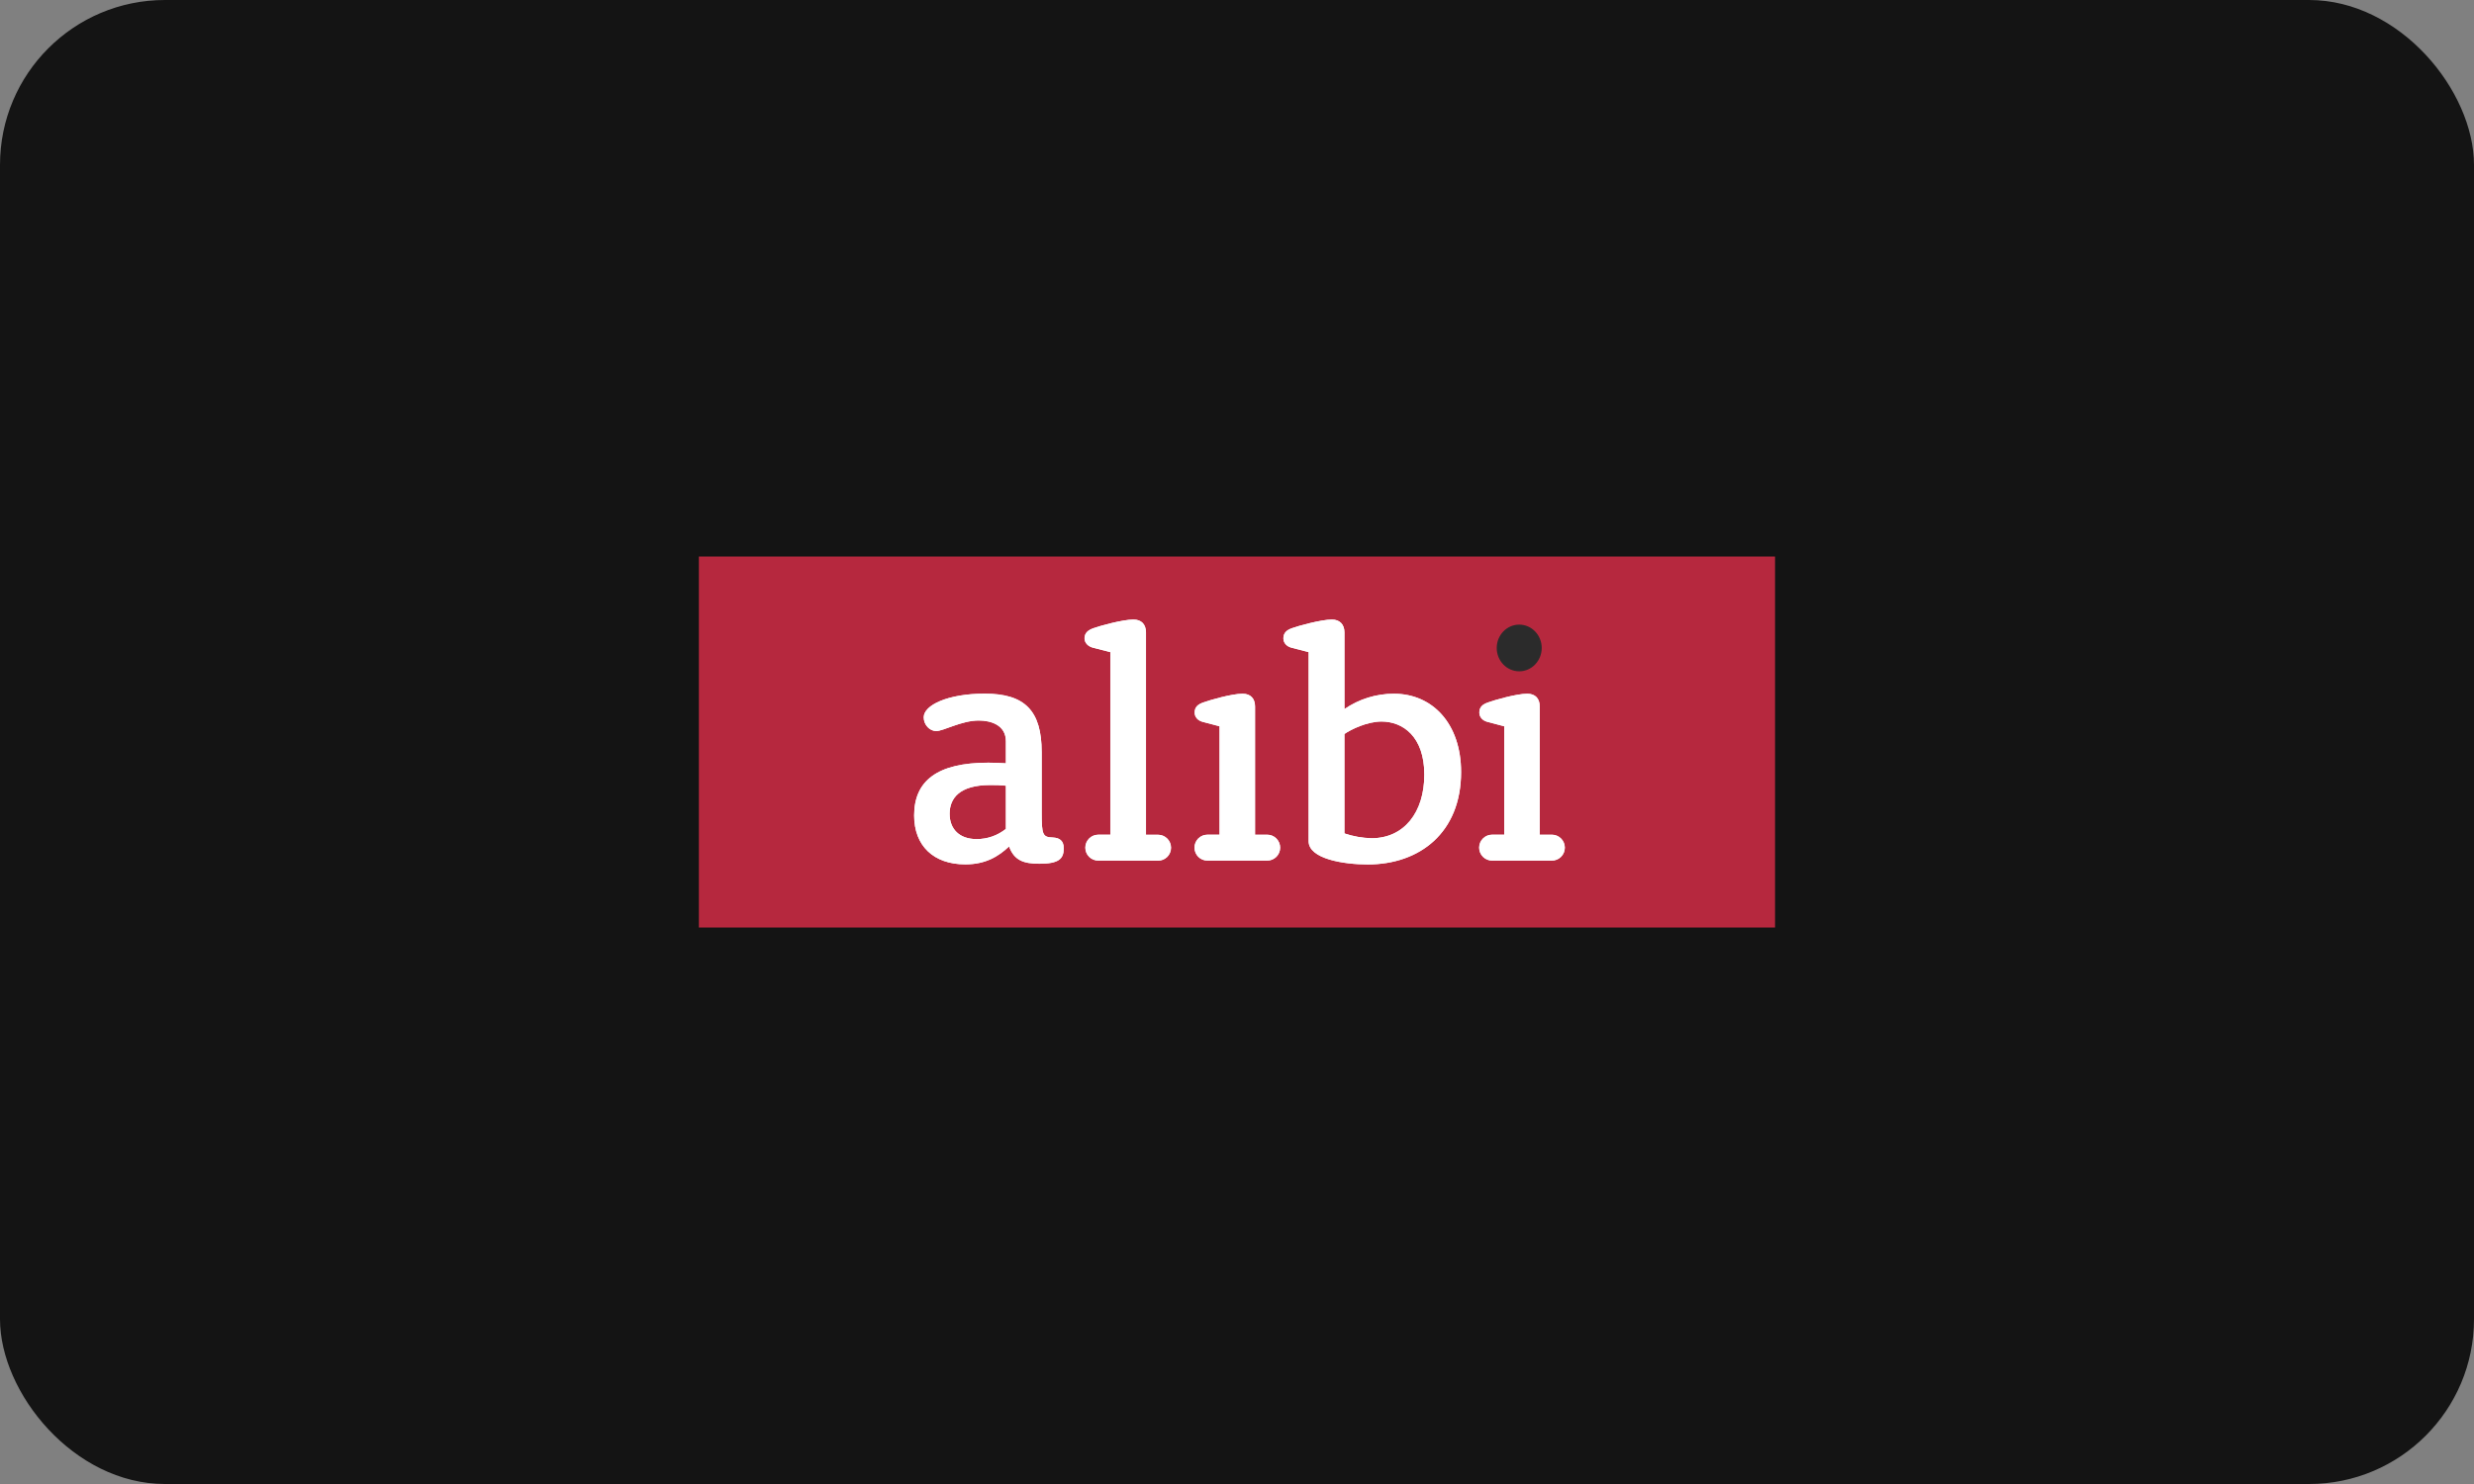
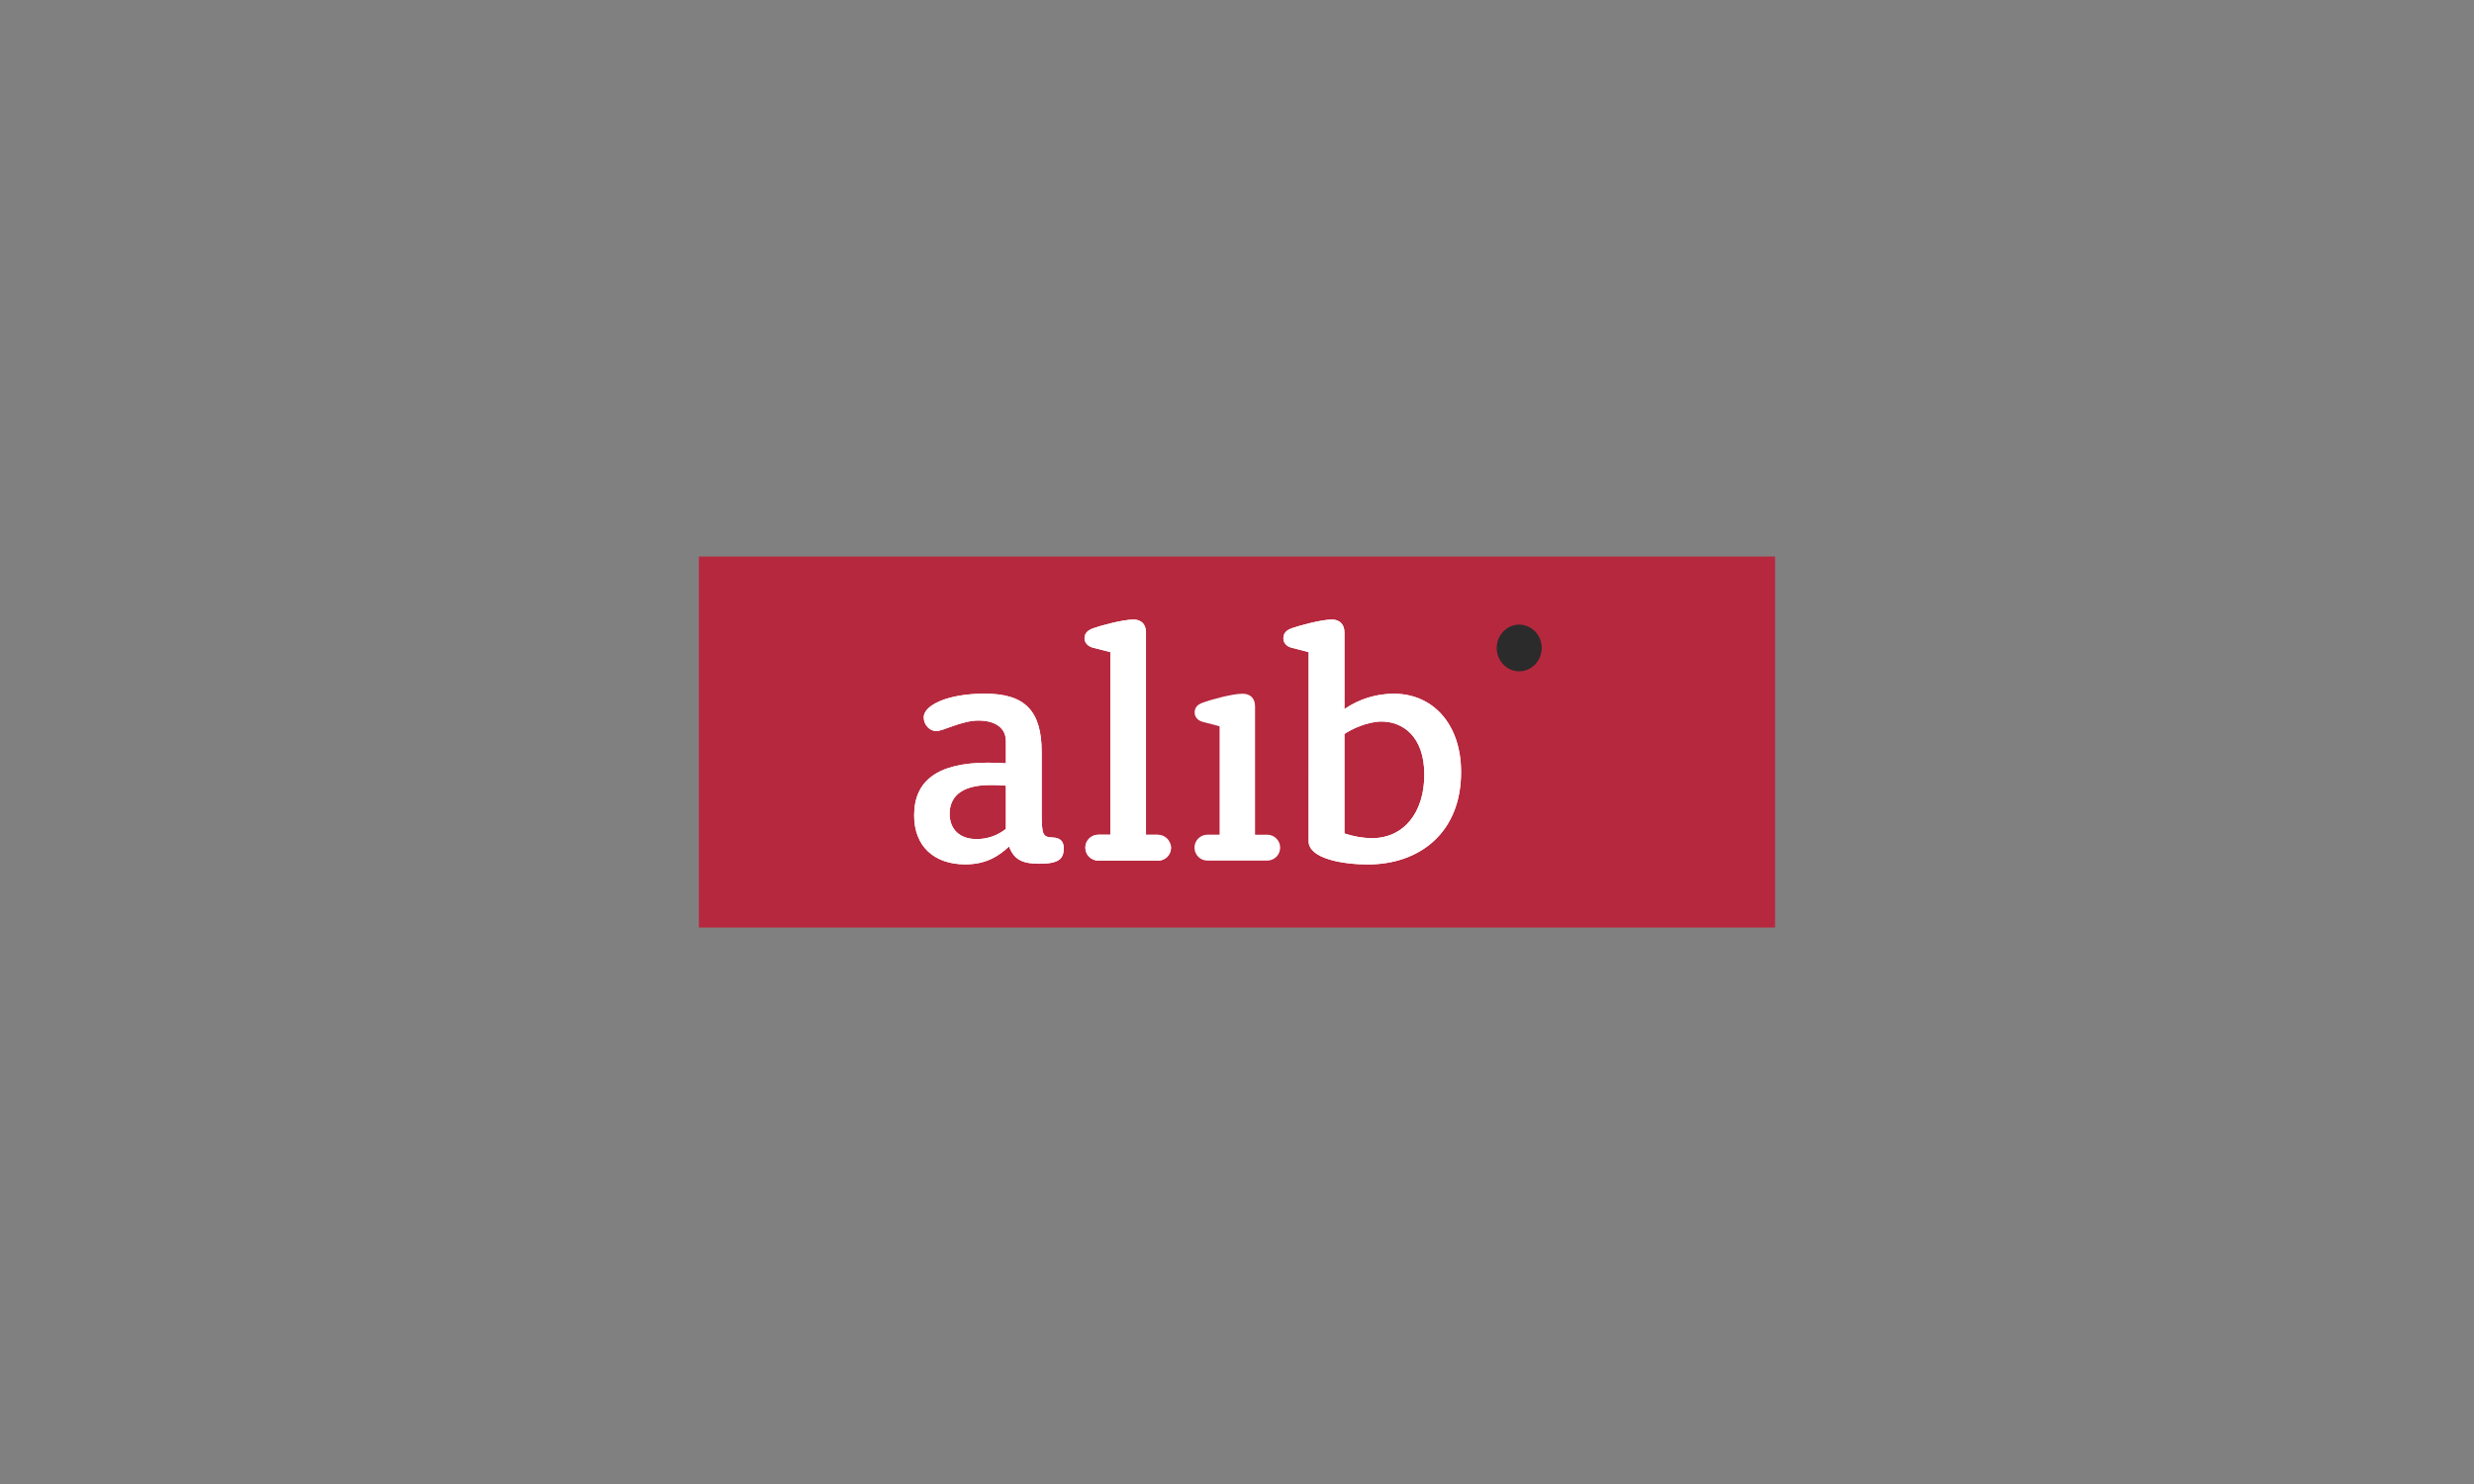
<svg xmlns="http://www.w3.org/2000/svg" width="120" height="72" viewBox="0 0 120 72" fill="none">
  <rect x="0" y="0" width="120" height="72" fill="#808080" stroke="none" />
-   <rect width="120" height="72" rx="8" fill="#141414" />
  <g clip-path="url(#clip0_6272_138768)">
    <rect width="52.2" height="18" transform="translate(33.898 27)" fill="#B6283E" />
    <path d="M73.689 32.57C74.292 32.57 74.78 32.063 74.78 31.438C74.78 30.812 74.292 30.305 73.689 30.305C73.086 30.305 72.598 30.812 72.598 31.438C72.598 32.063 73.086 32.57 73.689 32.57Z" fill="#2B2B2B" />
    <path d="M50.526 39.407C50.526 40.508 50.573 40.617 51.069 40.633C51.394 40.648 51.596 40.787 51.596 41.16C51.596 41.671 51.348 41.905 50.418 41.905C49.658 41.905 49.193 41.749 48.945 41.066C48.433 41.548 47.815 41.936 46.821 41.936C45.286 41.936 44.34 41.036 44.34 39.562C44.34 37.886 45.456 37.002 47.937 37.002C48.247 37.002 48.573 37.018 48.79 37.033V35.966C48.79 35.175 48.061 34.958 47.472 34.958C46.635 34.958 45.767 35.469 45.41 35.469C45.1 35.469 44.805 35.175 44.805 34.802C44.805 34.213 45.968 33.654 47.767 33.654C49.72 33.654 50.526 34.492 50.526 36.493V39.407ZM48.79 38.119C48.537 38.095 48.284 38.085 48.03 38.088C46.527 38.088 46.061 38.74 46.061 39.484C46.061 40.228 46.542 40.71 47.364 40.71C47.882 40.715 48.386 40.54 48.79 40.215V38.119Z" fill="white" />
-     <path d="M53.274 41.753C53.108 41.753 52.948 41.687 52.83 41.569C52.712 41.452 52.646 41.292 52.646 41.125C52.646 40.959 52.712 40.799 52.83 40.681C52.948 40.563 53.108 40.497 53.274 40.497H53.86V31.639L53.013 31.423C52.78 31.36 52.609 31.19 52.609 30.972C52.609 30.709 52.78 30.57 53.044 30.478C53.338 30.369 54.456 30.059 54.982 30.059C55.369 30.059 55.587 30.292 55.587 30.679V40.502H56.175C56.342 40.502 56.502 40.569 56.62 40.687C56.737 40.804 56.803 40.964 56.803 41.131C56.803 41.297 56.737 41.457 56.62 41.575C56.502 41.693 56.342 41.759 56.175 41.759L53.274 41.753Z" fill="white" />
+     <path d="M53.274 41.753C53.108 41.753 52.948 41.687 52.83 41.569C52.712 41.452 52.646 41.292 52.646 41.125C52.646 40.959 52.712 40.799 52.83 40.681C52.948 40.563 53.108 40.497 53.274 40.497H53.86V31.639L53.013 31.423C52.78 31.36 52.609 31.19 52.609 30.972C52.609 30.709 52.78 30.57 53.044 30.478C53.338 30.369 54.456 30.059 54.982 30.059C55.369 30.059 55.587 30.292 55.587 30.679V40.502H56.175C56.737 40.804 56.803 40.964 56.803 41.131C56.803 41.297 56.737 41.457 56.62 41.575C56.502 41.693 56.342 41.759 56.175 41.759L53.274 41.753Z" fill="white" />
    <path d="M58.565 41.754C58.399 41.754 58.239 41.688 58.121 41.57C58.004 41.452 57.938 41.292 57.938 41.125C57.938 40.959 58.004 40.799 58.121 40.681C58.239 40.563 58.399 40.497 58.565 40.497H59.155V35.239L58.334 35.022C58.101 34.96 57.946 34.789 57.946 34.572C57.946 34.308 58.101 34.169 58.38 34.077C58.675 33.968 59.745 33.658 60.272 33.658C60.66 33.658 60.876 33.891 60.876 34.279V40.498H61.465C61.632 40.498 61.792 40.564 61.91 40.682C62.027 40.8 62.093 40.959 62.093 41.126C62.093 41.293 62.027 41.453 61.91 41.57C61.792 41.688 61.632 41.754 61.465 41.754L58.565 41.754Z" fill="white" />
    <path d="M63.475 31.639L62.637 31.423C62.405 31.36 62.25 31.19 62.25 30.972C62.25 30.709 62.405 30.57 62.668 30.478C62.963 30.369 64.081 30.059 64.606 30.059C64.978 30.059 65.211 30.292 65.211 30.679V34.403C65.917 33.916 66.755 33.656 67.612 33.658C69.488 33.658 70.868 35.116 70.868 37.459C70.868 40.406 68.853 41.942 66.341 41.942C65.193 41.942 63.473 41.678 63.473 40.811L63.475 31.639ZM65.211 40.435C65.636 40.578 66.08 40.657 66.529 40.668C68.095 40.668 69.087 39.427 69.087 37.58C69.087 35.719 68.032 35.006 67.01 35.006C66.312 35.006 65.521 35.393 65.211 35.611V40.435Z" fill="white" />
-     <path d="M72.374 41.754C72.207 41.754 72.048 41.688 71.93 41.57C71.812 41.452 71.746 41.292 71.746 41.125C71.746 40.959 71.812 40.799 71.93 40.681C72.048 40.563 72.207 40.497 72.374 40.497H72.963V35.239L72.142 35.022C71.909 34.96 71.754 34.789 71.754 34.572C71.754 34.308 71.909 34.169 72.188 34.077C72.483 33.968 73.553 33.658 74.08 33.658C74.468 33.658 74.684 33.891 74.684 34.279V40.498H75.273C75.44 40.498 75.6 40.564 75.717 40.682C75.835 40.8 75.901 40.959 75.901 41.126C75.901 41.293 75.835 41.453 75.717 41.57C75.6 41.688 75.44 41.754 75.273 41.754L72.374 41.754Z" fill="white" />
    <path d="M56.168 40.499H55.579V30.679C55.579 30.292 55.361 30.059 54.974 30.059C54.446 30.059 53.331 30.369 53.036 30.478C52.772 30.571 52.602 30.71 52.602 30.972C52.602 31.19 52.772 31.36 53.005 31.423L53.855 31.641V40.499H53.268C53.102 40.499 52.942 40.565 52.824 40.683C52.707 40.801 52.64 40.961 52.64 41.127C52.64 41.294 52.707 41.454 52.824 41.572C52.942 41.689 53.102 41.755 53.268 41.755H56.168C56.334 41.755 56.494 41.689 56.612 41.572C56.73 41.454 56.796 41.294 56.796 41.127C56.796 40.961 56.73 40.801 56.612 40.683C56.494 40.565 56.334 40.499 56.168 40.499Z" fill="white" />
    <path d="M51.069 40.635C50.574 40.62 50.526 40.511 50.526 39.41V36.493C50.526 34.492 49.72 33.654 47.767 33.654C45.968 33.654 44.805 34.213 44.805 34.802C44.805 35.175 45.1 35.469 45.41 35.469C45.763 35.469 46.635 34.958 47.472 34.958C48.061 34.958 48.79 35.175 48.79 35.966V37.036C48.573 37.02 48.247 37.005 47.937 37.005C45.456 37.005 44.34 37.889 44.34 39.565C44.34 41.039 45.286 41.938 46.821 41.938C47.81 41.938 48.433 41.55 48.945 41.069C49.193 41.752 49.658 41.907 50.418 41.907C51.348 41.907 51.596 41.674 51.596 41.163C51.599 40.79 51.394 40.651 51.069 40.635ZM48.79 40.216C48.386 40.541 47.882 40.715 47.364 40.711C46.542 40.711 46.061 40.23 46.061 39.485C46.061 38.74 46.527 38.089 48.03 38.089C48.284 38.085 48.537 38.096 48.79 38.12V40.216Z" fill="white" />
-     <path d="M61.464 40.498H60.875V34.279C60.875 33.891 60.658 33.658 60.27 33.658C59.743 33.658 58.673 33.968 58.379 34.077C58.1 34.17 57.945 34.31 57.945 34.572C57.945 34.789 58.1 34.96 58.332 35.022L59.154 35.24V40.498H58.565C58.399 40.498 58.239 40.564 58.121 40.682C58.004 40.8 57.938 40.959 57.938 41.126C57.938 41.293 58.004 41.453 58.121 41.57C58.239 41.688 58.399 41.754 58.565 41.754H61.464C61.631 41.754 61.79 41.688 61.908 41.57C62.026 41.453 62.092 41.293 62.092 41.126C62.092 40.959 62.026 40.8 61.908 40.682C61.79 40.564 61.631 40.498 61.464 40.498V40.498Z" fill="white" />
    <path d="M67.612 33.658C66.755 33.656 65.917 33.916 65.211 34.403V30.679C65.211 30.292 64.978 30.059 64.606 30.059C64.079 30.059 62.963 30.369 62.668 30.478C62.405 30.571 62.25 30.71 62.25 30.972C62.25 31.19 62.405 31.36 62.637 31.423L63.475 31.64V40.809C63.475 41.678 65.195 41.94 66.343 41.94C68.855 41.94 70.87 40.404 70.87 37.457C70.868 35.116 69.488 33.658 67.612 33.658ZM66.527 40.67C66.078 40.659 65.634 40.58 65.209 40.437V35.613C65.519 35.395 66.31 35.008 67.008 35.008C68.03 35.008 69.085 35.721 69.085 37.582C69.085 39.429 68.093 40.67 66.527 40.67V40.67Z" fill="white" />
-     <path d="M75.273 40.498H74.684V34.279C74.684 33.891 74.468 33.658 74.08 33.658C73.553 33.658 72.483 33.968 72.188 34.077C71.909 34.17 71.754 34.31 71.754 34.572C71.754 34.789 71.909 34.96 72.142 35.022L72.963 35.24V40.498H72.374C72.207 40.498 72.048 40.564 71.93 40.682C71.812 40.8 71.746 40.959 71.746 41.126C71.746 41.293 71.812 41.453 71.93 41.57C72.048 41.688 72.207 41.754 72.374 41.754H75.273C75.44 41.754 75.6 41.688 75.717 41.57C75.835 41.453 75.901 41.293 75.901 41.126C75.901 40.959 75.835 40.8 75.717 40.682C75.6 40.564 75.44 40.498 75.273 40.498V40.498Z" fill="white" />
  </g>
  <defs>
    <clipPath id="clip0_6272_138768">
      <rect width="52.2" height="18" fill="white" transform="translate(33.898 27)" />
    </clipPath>
  </defs>
</svg>